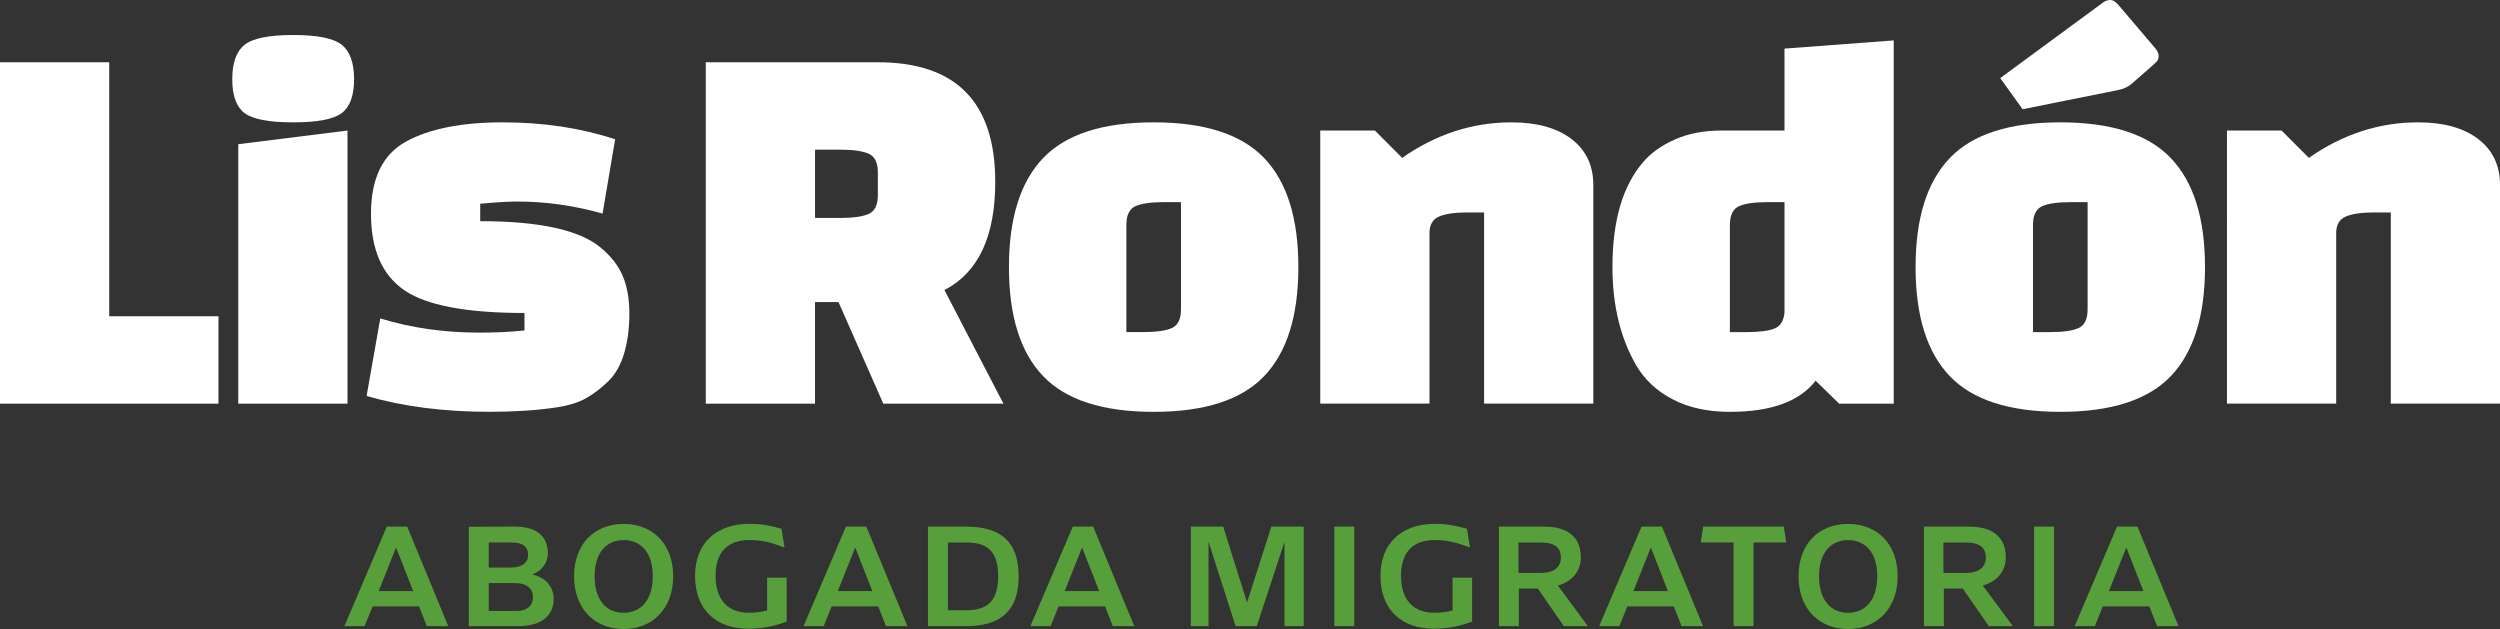
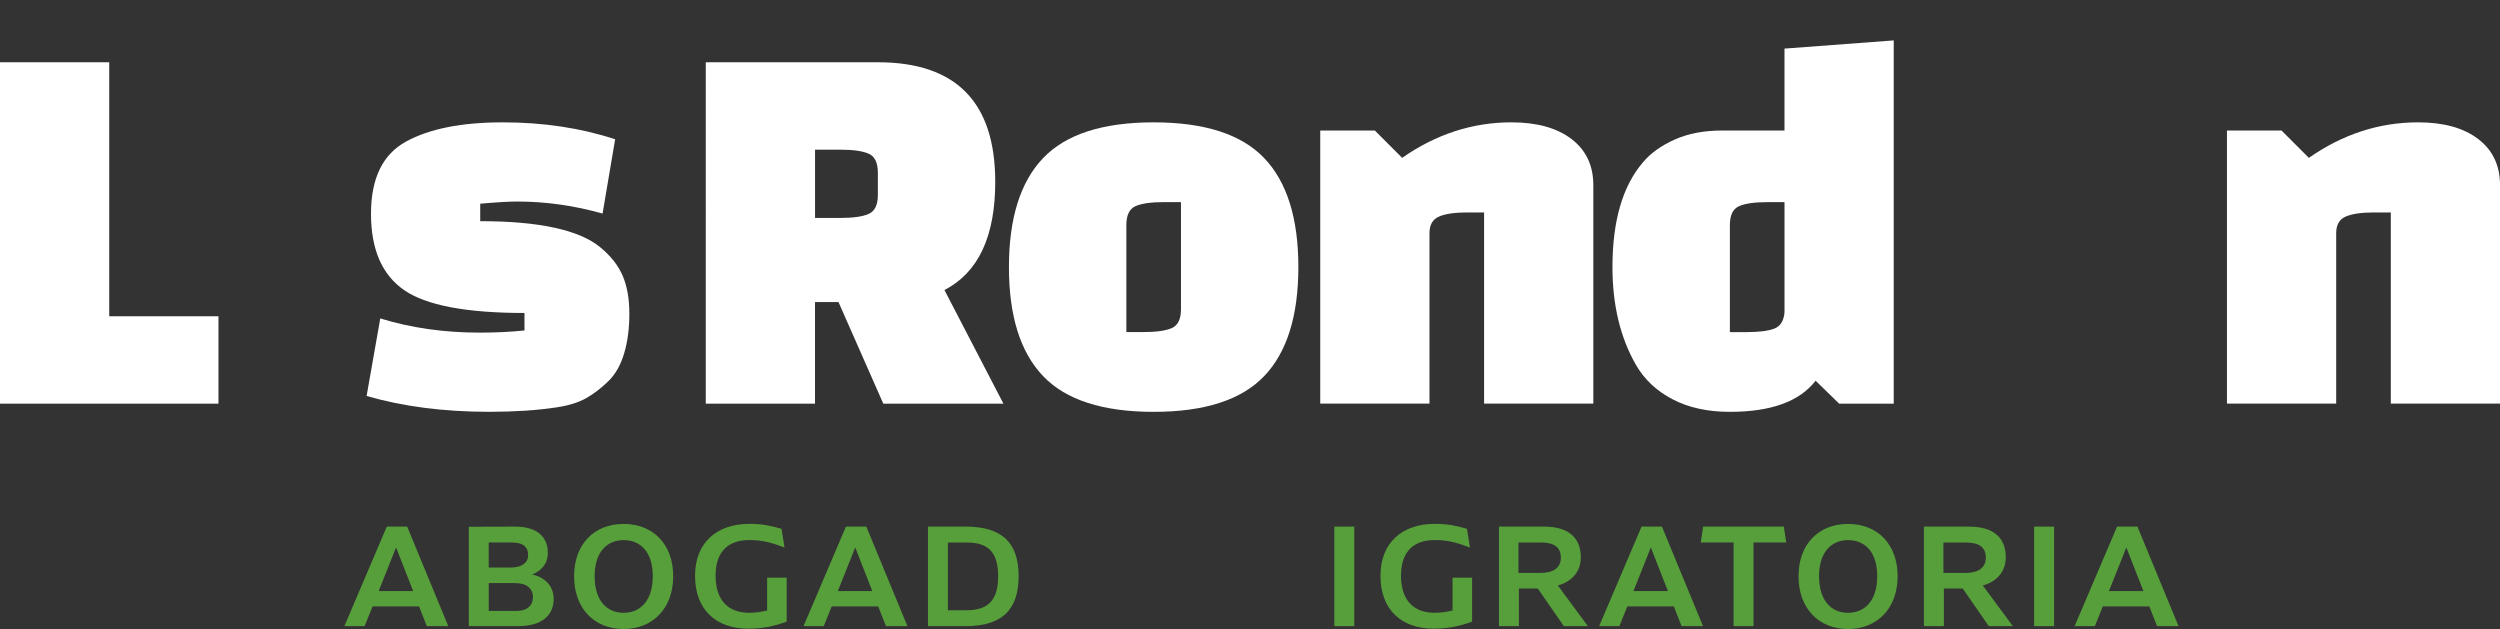
<svg xmlns="http://www.w3.org/2000/svg" id="b" width="735.6" height="185.08" viewBox="0 0 735.6 185.08">
  <rect x="0" y="0" width="735.6" height="185.08" fill="#333333" stroke="none" />
  <g id="c">
    <path d="m64.29,118.77H0V18.32h32.14v74.73h32.14v25.71Z" fill="#fff" stroke-width="0" />
-     <path d="m71.96,33.27c-2.41-1.82-3.62-5.14-3.62-9.96s1.2-8.2,3.62-10.12c2.41-1.93,7.18-2.89,14.3-2.89s11.89.96,14.3,2.89c2.41,1.93,3.62,5.3,3.62,10.12s-1.21,8.14-3.62,9.96c-2.41,1.82-7.18,2.73-14.3,2.73s-11.89-.91-14.3-2.73Zm-1.85,85.5V42.43l32.14-4.02v80.36h-32.14Z" fill="#fff" stroke-width="0" />
    <path d="m119.52,41.62c6.91-3.75,16.37-5.62,28.37-5.62s23.03,1.66,33.11,4.98l-3.7,21.86c-8.36-2.36-16.71-3.54-25.07-3.54-2.57,0-6.22.22-10.93.64v5.14c17.36,0,29.14,2.57,35.36,7.71,3.11,2.57,5.3,5.38,6.59,8.44,1.29,3.05,1.93,6.75,1.93,11.09s-.51,8.22-1.53,11.65c-1.02,3.43-2.57,6.16-4.66,8.2-2.09,2.04-4.26,3.7-6.51,4.98s-5.2,2.2-8.84,2.73c-5.68.86-12.27,1.29-19.77,1.29-13.29,0-25.29-1.55-36-4.66l4.02-22.82c9,2.79,18.75,4.18,29.25,4.18,4.82,0,9.21-.21,13.18-.64v-5.14c-17.14,0-28.95-2.25-35.44-6.75-6.48-4.5-9.72-11.97-9.72-22.42s3.45-17.54,10.36-21.29Z" fill="#fff" stroke-width="0" />
    <path d="m295.26,118.77h-35.36l-13.18-29.89h-6.91v29.89h-32.14V18.32h50.62c23.03,0,34.55,11.73,34.55,35.2,0,16.07-4.98,26.68-14.95,31.82l17.36,33.43Zm-55.44-74.73v20.09h7.39c3.86,0,6.67-.4,8.44-1.21,1.77-.8,2.65-2.65,2.65-5.54v-6.59c0-2.89-.88-4.74-2.65-5.54-1.77-.8-4.58-1.21-8.44-1.21h-7.39Z" fill="#fff" stroke-width="0" />
    <path d="m306.91,110.65c-6.7-7.02-10.04-17.7-10.04-32.06s3.35-25.04,10.04-32.06c6.7-7.02,17.54-10.53,32.54-10.53s25.85,3.51,32.54,10.53c6.7,7.02,10.04,17.71,10.04,32.06s-3.35,25.05-10.04,32.06c-6.7,7.02-17.54,10.53-32.54,10.53s-25.85-3.51-32.54-10.53Zm24.51-44.44v31.5h4.98c3.86,0,6.67-.4,8.44-1.2,1.77-.8,2.65-2.65,2.65-5.54v-31.5h-4.98c-3.86,0-6.67.4-8.44,1.21-1.77.8-2.65,2.65-2.65,5.54Z" fill="#fff" stroke-width="0" />
    <path d="m404.54,38.41l8.03,8.04c9.96-6.96,20.68-10.45,32.14-10.45,7.5,0,13.39,1.63,17.68,4.9,4.28,3.27,6.43,7.79,6.43,13.58v64.28h-32.14v-56.25h-4.98c-3.64,0-6.4.4-8.28,1.21-1.88.8-2.81,2.44-2.81,4.9v50.14h-32.14V38.41h16.07Z" fill="#fff" stroke-width="0" />
    <path d="m557.21,118.77h-16.07l-6.91-6.75c-4.72,6.11-13.12,9.16-25.23,9.16-6.54,0-12.16-1.23-16.87-3.7-4.72-2.46-8.3-5.84-10.77-10.12-4.61-8.04-6.91-17.62-6.91-28.77,0-13.61,3-23.89,9-30.86,2.25-2.68,5.36-4.9,9.32-6.67,3.96-1.77,8.57-2.65,13.82-2.65h18.48V14.3l32.14-2.41v106.87Zm-48.21-52.55v31.5h4.98c3.64,0,6.35-.35,8.12-1.04,1.77-.7,2.76-2.28,2.97-4.74v-32.46h-4.98c-3.86,0-6.67.4-8.44,1.21-1.77.8-2.65,2.65-2.65,5.54Z" fill="#fff" stroke-width="0" />
-     <path d="m573.68,110.65c-6.7-7.02-10.04-17.7-10.04-32.06s3.35-25.04,10.04-32.06c6.69-7.02,17.54-10.53,32.54-10.53s25.85,3.51,32.54,10.53c6.69,7.02,10.04,17.71,10.04,32.06s-3.35,25.05-10.04,32.06c-6.7,7.02-17.55,10.53-32.54,10.53s-25.85-3.51-32.54-10.53Zm49.42-84.13l-27.96,5.62-6.59-9.16,30.38-22.34c.64-.43,1.34-.64,2.09-.64s1.61.59,2.57,1.77l10.12,11.89c.96,1.07,1.45,1.96,1.45,2.65s-.13,1.23-.4,1.61c-.27.38-2.76,2.6-7.47,6.67-1.07.96-2.46,1.61-4.18,1.93Zm-24.91,39.7v31.5h4.98c3.86,0,6.67-.4,8.44-1.2,1.77-.8,2.65-2.65,2.65-5.54v-31.5h-4.98c-3.86,0-6.67.4-8.44,1.21-1.77.8-2.65,2.65-2.65,5.54Z" fill="#fff" stroke-width="0" />
    <path d="m671.32,38.41l8.04,8.04c9.96-6.96,20.68-10.45,32.14-10.45,7.5,0,13.39,1.63,17.68,4.9,4.28,3.27,6.43,7.79,6.43,13.58v64.28h-32.14v-56.25h-4.98c-3.64,0-6.4.4-8.28,1.21-1.88.8-2.81,2.44-2.81,4.9v50.14h-32.14V38.41h16.07Z" fill="#fff" stroke-width="0" />
    <path d="m123.29,178.42h-13.67l-2.34,5.82h-5.95l12.48-29.29h6l12.09,29.29h-6.31l-2.29-5.82Zm-1.72-4.5l-5.03-12.84-5.12,12.84h10.14Z" fill="#579f3b" stroke-width="0" />
    <path d="m137.94,154.99l13.63-.04c6.79,0,9.62,3.31,9.62,7.72,0,3.26-1.99,5.38-4.63,6.35,3.97.88,6.35,3.57,6.35,7.23,0,4.5-3.13,7.98-10.41,7.98h-14.56v-29.24Zm12.39,12c3.35,0,5.07-1.5,5.07-3.62s-1.06-3.75-4.94-3.75h-6.66v7.37h6.53Zm1.46,12.79c3.57,0,5.03-1.76,5.03-4.15s-1.81-4.06-5.25-4.06h-7.76v8.2h7.98Z" fill="#579f3b" stroke-width="0" />
    <path d="m168.92,169.55c0-9.48,5.96-15.39,14.56-15.39s14.6,5.91,14.6,15.39-6.04,15.53-14.6,15.53-14.56-6-14.56-15.53Zm23.16,0c0-7.15-3.66-10.63-8.56-10.63s-8.56,3.48-8.56,10.63,3.57,10.76,8.51,10.76,8.6-3.53,8.6-10.76Z" fill="#579f3b" stroke-width="0" />
    <path d="m231.47,169.99v12.92c-3.66,1.32-6.97,2.07-11.34,2.07-9.4,0-15.62-5.56-15.62-15.53s6.57-15.31,16.01-15.31c3.71,0,6.22.53,9.44,1.46l.88,5.51c-3.26-1.23-6.17-2.21-10.32-2.21-5.91,0-9.97,3.04-9.97,10.5s3.97,10.9,9.79,10.9c1.99,0,3.53-.22,5.38-.66v-9.66h5.73Z" fill="#579f3b" stroke-width="0" />
    <path d="m258.39,178.42h-13.67l-2.34,5.82h-5.95l12.48-29.29h6l12.09,29.29h-6.31l-2.29-5.82Zm-1.72-4.5l-5.03-12.84-5.12,12.84h10.14Z" fill="#579f3b" stroke-width="0" />
    <path d="m273.04,154.95h11.07c10.59,0,15.61,4.59,15.61,14.6s-5.03,14.69-15.61,14.69h-11.07v-29.29Zm11.34,24.61c6.31,0,9.31-2.87,9.31-10.01s-2.95-9.92-9.22-9.92h-5.56v19.94h5.47Z" fill="#579f3b" stroke-width="0" />
-     <path d="m325.14,178.42h-13.67l-2.34,5.82h-5.95l12.48-29.29h6l12.09,29.29h-6.31l-2.29-5.82Zm-1.72-4.5l-5.03-12.84-5.12,12.84h10.14Z" fill="#579f3b" stroke-width="0" />
-     <path d="m383.6,184.24h-5.65v-24.83l-8.16,24.83h-6.22l-7.98-24.88v24.88h-5.2v-29.29h9.53l7.01,22.32,7.15-22.32h9.53v29.29Z" fill="#579f3b" stroke-width="0" />
    <path d="m392.61,154.95h5.87v29.29h-5.87v-29.29Z" fill="#579f3b" stroke-width="0" />
    <path d="m433.15,169.99v12.92c-3.66,1.32-6.97,2.07-11.34,2.07-9.4,0-15.62-5.56-15.62-15.53s6.57-15.31,16.01-15.31c3.71,0,6.22.53,9.44,1.46l.88,5.51c-3.26-1.23-6.17-2.21-10.32-2.21-5.91,0-9.97,3.04-9.97,10.5s3.97,10.9,9.79,10.9c1.99,0,3.53-.22,5.38-.66v-9.66h5.73Z" fill="#579f3b" stroke-width="0" />
    <path d="m460.15,184.24l-7.67-11.07h-5.56v11.07h-5.87v-29.29h13.28c7.28,0,10.81,3.35,10.81,9.04,0,3.84-2.25,7.01-6.75,8.29l8.82,11.95h-7.06Zm-6.88-15.66c3.93,0,6-1.59,6-4.54s-1.9-4.41-5.82-4.41h-6.66v8.95h6.48Z" fill="#579f3b" stroke-width="0" />
    <path d="m492.49,178.42h-13.67l-2.34,5.82h-5.95l12.48-29.29h6l12.09,29.29h-6.31l-2.29-5.82Zm-1.72-4.5l-5.03-12.84-5.12,12.84h10.14Z" fill="#579f3b" stroke-width="0" />
    <path d="m515.96,159.62v24.61h-5.87v-24.61h-9.66l.71-4.68h23.73l.71,4.68h-9.61Z" fill="#579f3b" stroke-width="0" />
    <path d="m529.2,169.55c0-9.48,5.96-15.39,14.56-15.39s14.6,5.91,14.6,15.39-6.04,15.53-14.6,15.53-14.56-6-14.56-15.53Zm23.16,0c0-7.15-3.66-10.63-8.56-10.63s-8.56,3.48-8.56,10.63,3.57,10.76,8.51,10.76,8.6-3.53,8.6-10.76Z" fill="#579f3b" stroke-width="0" />
    <path d="m585.19,184.24l-7.67-11.07h-5.56v11.07h-5.87v-29.29h13.28c7.28,0,10.81,3.35,10.81,9.04,0,3.84-2.25,7.01-6.75,8.29l8.82,11.95h-7.06Zm-6.88-15.66c3.93,0,6-1.59,6-4.54s-1.9-4.41-5.82-4.41h-6.66v8.95h6.48Z" fill="#579f3b" stroke-width="0" />
    <path d="m598.52,154.95h5.87v29.29h-5.87v-29.29Z" fill="#579f3b" stroke-width="0" />
    <path d="m632.4,178.42h-13.67l-2.34,5.82h-5.95l12.48-29.29h6l12.09,29.29h-6.31l-2.29-5.82Zm-1.72-4.5l-5.03-12.84-5.12,12.84h10.14Z" fill="#579f3b" stroke-width="0" />
  </g>
</svg>